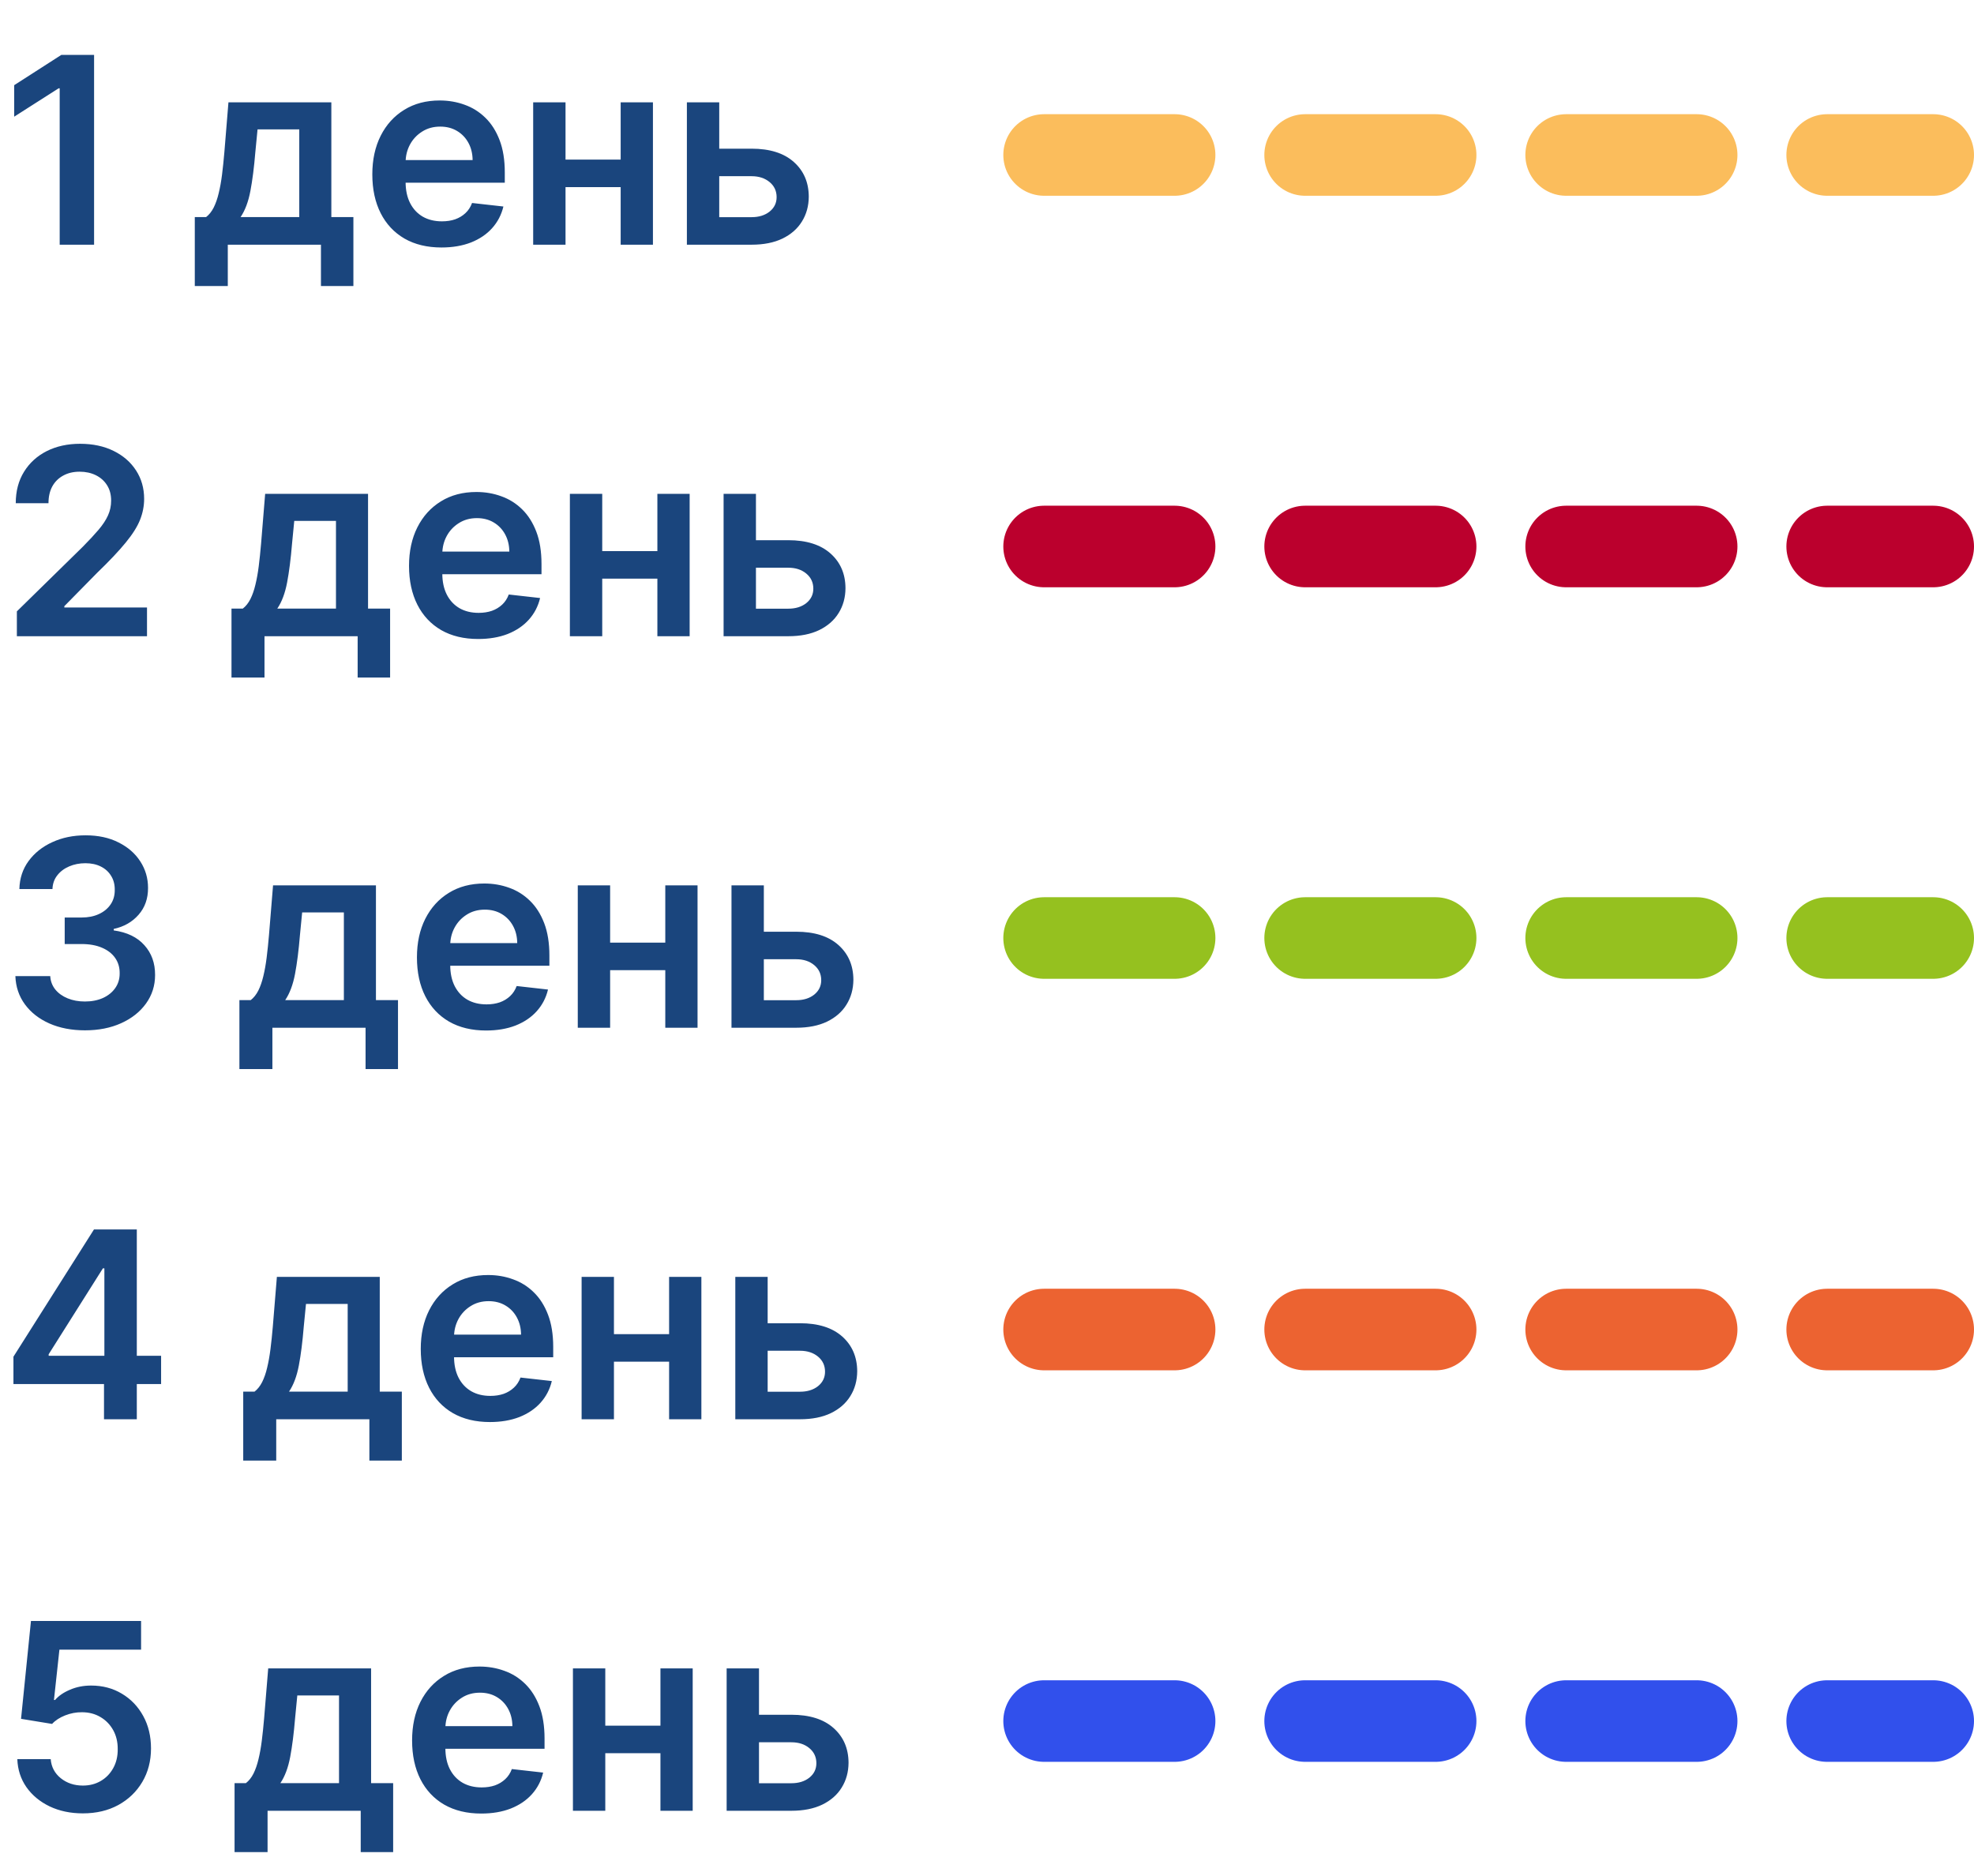
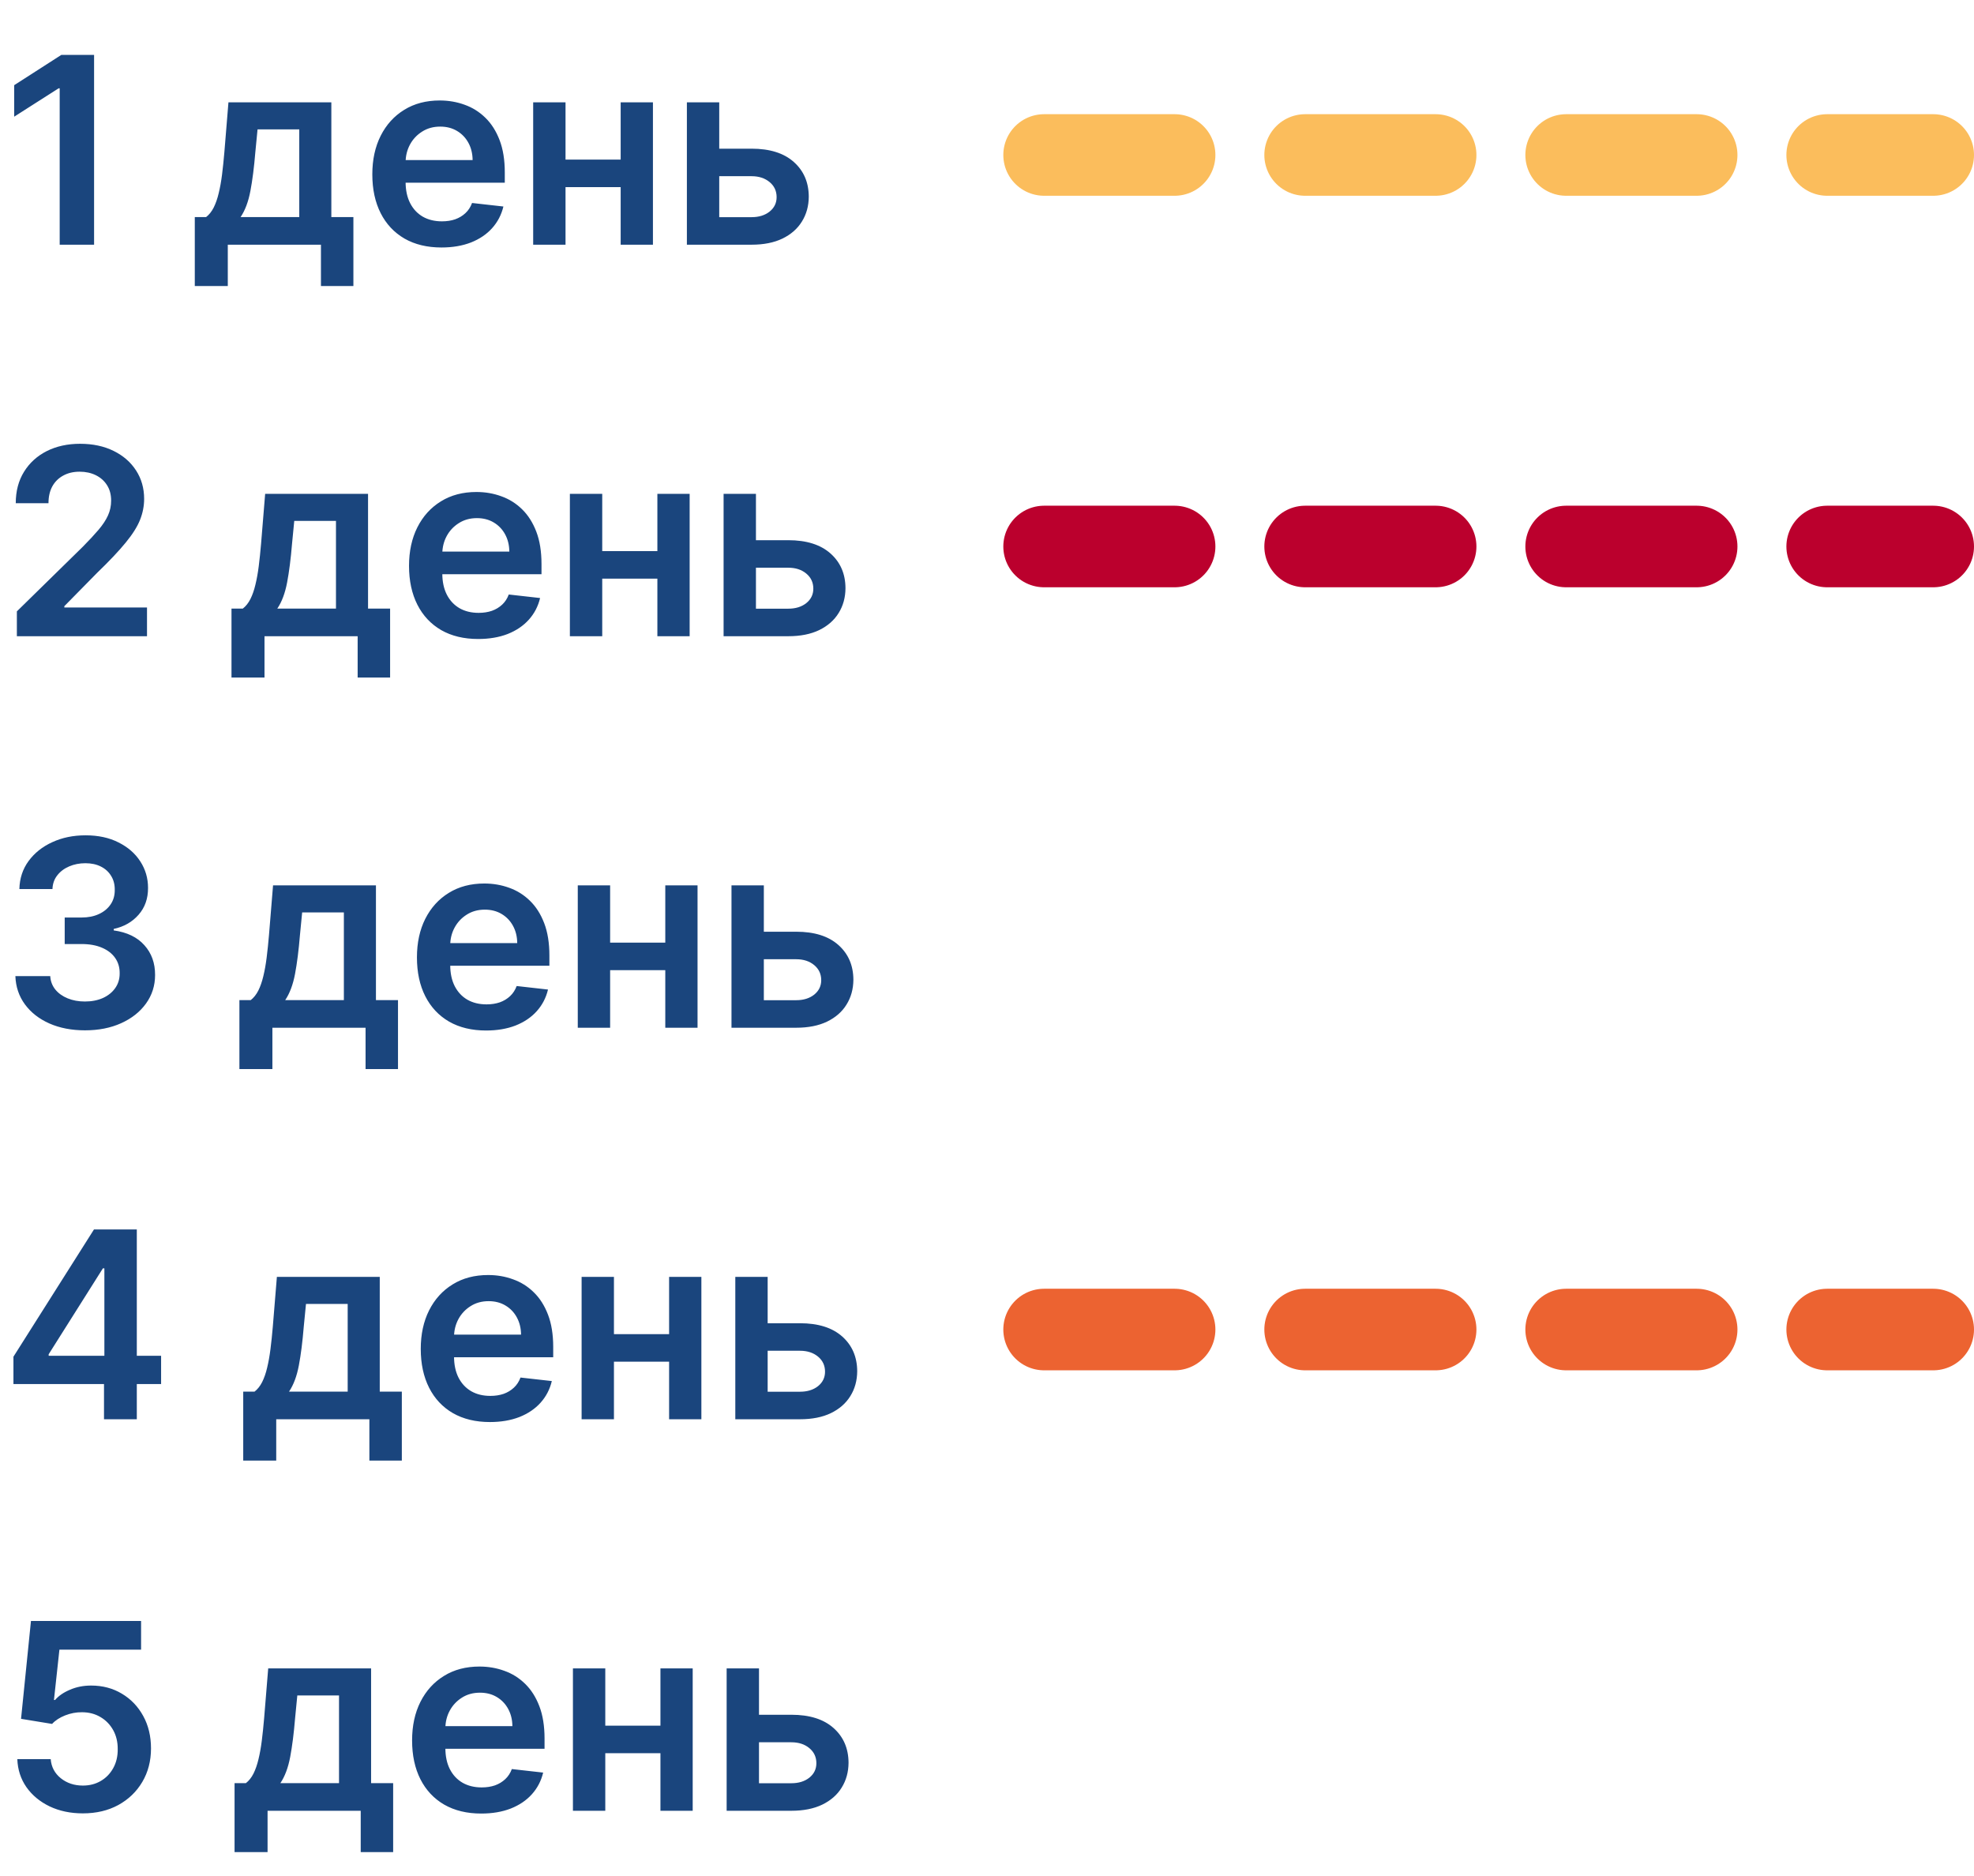
<svg xmlns="http://www.w3.org/2000/svg" width="121" height="115" viewBox="0 0 121 115" fill="none">
  <path d="M5.767 3.364V15H3.659V5.415H3.591L0.869 7.153V5.222L3.761 3.364H5.767ZM11.94 17.534V13.307H12.633C12.819 13.163 12.974 12.968 13.099 12.722C13.224 12.472 13.327 12.178 13.406 11.841C13.49 11.5 13.558 11.119 13.611 10.699C13.664 10.275 13.711 9.818 13.753 9.33L14.003 6.273H20.31V13.307H21.662V17.534H19.673V15H13.963V17.534H11.94ZM14.747 13.307H18.344V7.932H15.787L15.651 9.33C15.575 10.254 15.474 11.046 15.349 11.704C15.224 12.364 15.024 12.898 14.747 13.307ZM27.061 15.171C26.186 15.171 25.43 14.989 24.794 14.625C24.162 14.258 23.675 13.739 23.334 13.068C22.993 12.394 22.822 11.6 22.822 10.688C22.822 9.79 22.993 9.002 23.334 8.324C23.678 7.642 24.16 7.112 24.777 6.733C25.394 6.35 26.12 6.159 26.953 6.159C27.491 6.159 27.999 6.246 28.476 6.42C28.957 6.591 29.381 6.856 29.749 7.216C30.12 7.576 30.412 8.034 30.624 8.591C30.836 9.144 30.942 9.803 30.942 10.568V11.199H23.788V9.812H28.97C28.966 9.419 28.881 9.068 28.715 8.761C28.548 8.451 28.315 8.206 28.016 8.028C27.72 7.85 27.375 7.761 26.982 7.761C26.561 7.761 26.192 7.864 25.874 8.068C25.555 8.269 25.307 8.534 25.129 8.864C24.955 9.189 24.866 9.547 24.862 9.938V11.148C24.862 11.655 24.955 12.091 25.141 12.454C25.326 12.814 25.586 13.091 25.919 13.284C26.252 13.473 26.642 13.568 27.09 13.568C27.389 13.568 27.66 13.527 27.902 13.443C28.144 13.356 28.355 13.229 28.533 13.062C28.711 12.896 28.845 12.689 28.936 12.443L30.857 12.659C30.735 13.167 30.504 13.61 30.163 13.989C29.826 14.364 29.394 14.655 28.868 14.864C28.341 15.068 27.739 15.171 27.061 15.171ZM38.676 9.784V11.472H34.028V9.784H38.676ZM34.665 6.273V15H32.682V6.273H34.665ZM40.023 6.273V15H38.045V6.273H40.023ZM43.496 9.114H46.07C47.183 9.114 48.045 9.384 48.655 9.926C49.265 10.468 49.572 11.178 49.575 12.057C49.572 12.629 49.431 13.136 49.155 13.579C48.882 14.023 48.484 14.371 47.962 14.625C47.443 14.875 46.812 15 46.07 15H42.104V6.273H44.087V13.312H46.07C46.517 13.312 46.884 13.199 47.172 12.972C47.46 12.741 47.604 12.445 47.604 12.085C47.604 11.706 47.46 11.398 47.172 11.159C46.884 10.921 46.517 10.801 46.07 10.801H43.496V9.114Z" fill="#1A457D" />
  <path d="M64 9.5H118.5" stroke="#FBBD5C" stroke-width="5" stroke-linecap="round" stroke-dasharray="8 8" />
  <path d="M1.034 39V37.477L5.074 33.517C5.46 33.127 5.782 32.78 6.04 32.477C6.297 32.174 6.491 31.881 6.619 31.597C6.748 31.312 6.812 31.009 6.812 30.688C6.812 30.32 6.729 30.006 6.562 29.744C6.396 29.479 6.167 29.275 5.875 29.131C5.583 28.987 5.252 28.915 4.881 28.915C4.498 28.915 4.163 28.994 3.875 29.153C3.587 29.309 3.364 29.53 3.205 29.818C3.049 30.106 2.972 30.449 2.972 30.847H0.966C0.966 30.108 1.134 29.466 1.472 28.921C1.809 28.375 2.273 27.953 2.864 27.653C3.458 27.354 4.14 27.204 4.909 27.204C5.689 27.204 6.375 27.35 6.966 27.642C7.557 27.934 8.015 28.333 8.341 28.841C8.67 29.349 8.835 29.928 8.835 30.579C8.835 31.015 8.752 31.443 8.585 31.864C8.419 32.284 8.125 32.75 7.705 33.261C7.288 33.773 6.703 34.392 5.949 35.119L3.943 37.159V37.239H9.011V39H1.034ZM14.19 41.534V37.307H14.883C15.069 37.163 15.224 36.968 15.349 36.722C15.474 36.472 15.577 36.178 15.656 35.841C15.74 35.5 15.808 35.119 15.861 34.699C15.914 34.275 15.961 33.818 16.003 33.33L16.253 30.273H22.56V37.307H23.912V41.534H21.923V39H16.213V41.534H14.19ZM16.997 37.307H20.594V31.932H18.037L17.901 33.33C17.825 34.254 17.724 35.045 17.599 35.705C17.474 36.364 17.274 36.898 16.997 37.307ZM29.311 39.17C28.436 39.17 27.68 38.989 27.044 38.625C26.412 38.258 25.925 37.739 25.584 37.068C25.243 36.394 25.072 35.6 25.072 34.688C25.072 33.79 25.243 33.002 25.584 32.324C25.928 31.642 26.41 31.112 27.027 30.733C27.644 30.35 28.37 30.159 29.203 30.159C29.741 30.159 30.249 30.246 30.726 30.421C31.207 30.591 31.631 30.856 31.999 31.216C32.37 31.576 32.661 32.034 32.874 32.591C33.086 33.144 33.192 33.803 33.192 34.568V35.199H26.038V33.812H31.22C31.216 33.419 31.131 33.068 30.965 32.761C30.798 32.451 30.565 32.206 30.266 32.028C29.97 31.85 29.625 31.761 29.232 31.761C28.811 31.761 28.442 31.864 28.124 32.068C27.805 32.269 27.557 32.534 27.379 32.864C27.205 33.189 27.116 33.547 27.112 33.938V35.148C27.112 35.655 27.205 36.091 27.391 36.455C27.576 36.814 27.836 37.091 28.169 37.284C28.502 37.474 28.892 37.568 29.34 37.568C29.639 37.568 29.91 37.526 30.152 37.443C30.394 37.356 30.605 37.229 30.783 37.062C30.961 36.896 31.095 36.689 31.186 36.443L33.106 36.659C32.985 37.167 32.754 37.61 32.413 37.989C32.076 38.364 31.644 38.655 31.118 38.864C30.591 39.068 29.989 39.17 29.311 39.17ZM40.926 33.784V35.472H36.278V33.784H40.926ZM36.915 30.273V39H34.932V30.273H36.915ZM42.273 30.273V39H40.295V30.273H42.273ZM45.746 33.114H48.32C49.433 33.114 50.295 33.385 50.905 33.926C51.515 34.468 51.822 35.178 51.825 36.057C51.822 36.629 51.681 37.136 51.405 37.58C51.132 38.023 50.734 38.371 50.212 38.625C49.693 38.875 49.062 39 48.32 39H44.354V30.273H46.337V37.312H48.32C48.767 37.312 49.134 37.199 49.422 36.972C49.71 36.74 49.854 36.445 49.854 36.085C49.854 35.706 49.71 35.398 49.422 35.159C49.134 34.92 48.767 34.801 48.32 34.801H45.746V33.114Z" fill="#1A457D" />
  <path d="M64 33.5H118.5" stroke="#BB002D" stroke-width="5" stroke-linecap="round" stroke-dasharray="8 8" />
  <path d="M5.21 63.159C4.392 63.159 3.665 63.019 3.028 62.739C2.396 62.458 1.896 62.068 1.528 61.568C1.161 61.068 0.966 60.49 0.943 59.835H3.08C3.098 60.15 3.203 60.424 3.392 60.659C3.581 60.89 3.833 61.07 4.148 61.199C4.462 61.328 4.814 61.392 5.205 61.392C5.621 61.392 5.991 61.32 6.312 61.176C6.634 61.028 6.886 60.824 7.068 60.562C7.25 60.301 7.339 60 7.335 59.659C7.339 59.307 7.248 58.996 7.062 58.727C6.877 58.458 6.608 58.248 6.256 58.097C5.907 57.945 5.487 57.869 4.994 57.869H3.966V56.244H4.994C5.4 56.244 5.754 56.174 6.057 56.034C6.364 55.894 6.604 55.697 6.778 55.443C6.953 55.186 7.038 54.888 7.034 54.551C7.038 54.222 6.964 53.936 6.812 53.693C6.665 53.447 6.455 53.256 6.182 53.119C5.913 52.983 5.597 52.915 5.233 52.915C4.877 52.915 4.547 52.979 4.244 53.108C3.941 53.237 3.697 53.42 3.511 53.659C3.326 53.894 3.227 54.174 3.216 54.5H1.188C1.203 53.849 1.39 53.276 1.75 52.784C2.114 52.288 2.598 51.901 3.205 51.625C3.811 51.345 4.491 51.205 5.244 51.205C6.021 51.205 6.695 51.35 7.267 51.642C7.843 51.93 8.288 52.318 8.602 52.807C8.917 53.295 9.074 53.835 9.074 54.426C9.078 55.081 8.884 55.631 8.494 56.074C8.108 56.517 7.6 56.807 6.972 56.943V57.034C7.79 57.148 8.417 57.451 8.852 57.943C9.292 58.432 9.509 59.04 9.506 59.767C9.506 60.419 9.32 61.002 8.949 61.517C8.581 62.028 8.074 62.43 7.426 62.722C6.782 63.013 6.044 63.159 5.21 63.159ZM14.675 65.534V61.307H15.368C15.553 61.163 15.709 60.968 15.834 60.722C15.959 60.472 16.061 60.178 16.141 59.841C16.224 59.5 16.292 59.119 16.345 58.699C16.398 58.275 16.445 57.818 16.487 57.33L16.737 54.273H23.044V61.307H24.396V65.534H22.408V63H16.697V65.534H14.675ZM17.482 61.307H21.078V55.932H18.521L18.385 57.33C18.309 58.254 18.209 59.045 18.084 59.705C17.959 60.364 17.758 60.898 17.482 61.307ZM29.796 63.17C28.921 63.17 28.165 62.989 27.528 62.625C26.896 62.258 26.409 61.739 26.068 61.068C25.727 60.394 25.557 59.6 25.557 58.688C25.557 57.79 25.727 57.002 26.068 56.324C26.413 55.642 26.894 55.112 27.511 54.733C28.129 54.35 28.854 54.159 29.688 54.159C30.225 54.159 30.733 54.246 31.21 54.42C31.691 54.591 32.115 54.856 32.483 55.216C32.854 55.576 33.146 56.034 33.358 56.591C33.57 57.144 33.676 57.803 33.676 58.568V59.199H26.523V57.812H31.704C31.701 57.419 31.616 57.068 31.449 56.761C31.282 56.451 31.049 56.206 30.75 56.028C30.454 55.85 30.11 55.761 29.716 55.761C29.296 55.761 28.926 55.864 28.608 56.068C28.29 56.269 28.042 56.534 27.864 56.864C27.689 57.189 27.6 57.547 27.597 57.938V59.148C27.597 59.655 27.689 60.091 27.875 60.455C28.061 60.814 28.32 61.091 28.653 61.284C28.987 61.474 29.377 61.568 29.824 61.568C30.123 61.568 30.394 61.526 30.636 61.443C30.879 61.356 31.089 61.229 31.267 61.062C31.445 60.896 31.579 60.689 31.671 60.443L33.591 60.659C33.47 61.167 33.239 61.61 32.898 61.989C32.561 62.364 32.129 62.655 31.602 62.864C31.076 63.068 30.474 63.17 29.796 63.17ZM41.41 57.784V59.472H36.763V57.784H41.41ZM37.399 54.273V63H35.416V54.273H37.399ZM42.757 54.273V63H40.78V54.273H42.757ZM46.23 57.114H48.804C49.918 57.114 50.779 57.385 51.389 57.926C51.999 58.468 52.306 59.178 52.31 60.057C52.306 60.629 52.166 61.136 51.889 61.58C51.617 62.023 51.219 62.371 50.696 62.625C50.177 62.875 49.546 63 48.804 63H44.838V54.273H46.821V61.312H48.804C49.251 61.312 49.618 61.199 49.906 60.972C50.194 60.74 50.338 60.445 50.338 60.085C50.338 59.706 50.194 59.398 49.906 59.159C49.618 58.92 49.251 58.801 48.804 58.801H46.23V57.114Z" fill="#1A457D" />
-   <path d="M64 57.5H118.5" stroke="#95C11F" stroke-width="5" stroke-linecap="round" stroke-dasharray="8 8" />
  <path d="M0.824 84.841V83.165L5.761 75.364H7.159V77.75H6.307L2.983 83.017V83.108H9.875V84.841H0.824ZM6.375 87V84.329L6.398 83.579V75.364H8.386V87H6.375ZM14.909 89.534V85.307H15.602C15.788 85.163 15.943 84.968 16.068 84.722C16.193 84.472 16.296 84.178 16.375 83.841C16.458 83.5 16.526 83.119 16.579 82.699C16.633 82.275 16.68 81.818 16.722 81.329L16.972 78.273H23.278V85.307H24.631V89.534H22.642V87H16.932V89.534H14.909ZM17.716 85.307H21.312V79.932H18.756L18.619 81.329C18.544 82.254 18.443 83.046 18.318 83.704C18.193 84.364 17.992 84.898 17.716 85.307ZM30.03 87.171C29.155 87.171 28.399 86.989 27.763 86.625C27.13 86.258 26.643 85.739 26.303 85.068C25.962 84.394 25.791 83.6 25.791 82.688C25.791 81.79 25.962 81.002 26.303 80.324C26.647 79.642 27.128 79.112 27.746 78.733C28.363 78.35 29.088 78.159 29.922 78.159C30.46 78.159 30.967 78.246 31.445 78.421C31.926 78.591 32.35 78.856 32.717 79.216C33.089 79.576 33.38 80.034 33.592 80.591C33.804 81.144 33.91 81.803 33.91 82.568V83.199H26.757V81.812H31.939C31.935 81.419 31.85 81.068 31.683 80.761C31.517 80.451 31.284 80.206 30.984 80.028C30.689 79.85 30.344 79.761 29.95 79.761C29.53 79.761 29.16 79.864 28.842 80.068C28.524 80.269 28.276 80.534 28.098 80.864C27.924 81.189 27.835 81.547 27.831 81.938V83.148C27.831 83.655 27.924 84.091 28.109 84.454C28.295 84.814 28.555 85.091 28.888 85.284C29.221 85.474 29.611 85.568 30.058 85.568C30.358 85.568 30.628 85.526 30.871 85.443C31.113 85.356 31.323 85.229 31.501 85.062C31.68 84.896 31.814 84.689 31.905 84.443L33.825 84.659C33.704 85.167 33.473 85.61 33.132 85.989C32.795 86.364 32.363 86.655 31.837 86.864C31.31 87.068 30.708 87.171 30.03 87.171ZM41.645 81.784V83.472H36.997V81.784H41.645ZM37.633 78.273V87H35.651V78.273H37.633ZM42.992 78.273V87H41.014V78.273H42.992ZM46.465 81.114H49.038C50.152 81.114 51.014 81.385 51.624 81.926C52.233 82.468 52.54 83.178 52.544 84.057C52.54 84.629 52.4 85.136 52.124 85.579C51.851 86.023 51.453 86.371 50.93 86.625C50.411 86.875 49.781 87 49.038 87H45.072V78.273H47.055V85.312H49.038C49.485 85.312 49.853 85.199 50.141 84.972C50.428 84.74 50.572 84.445 50.572 84.085C50.572 83.706 50.428 83.398 50.141 83.159C49.853 82.921 49.485 82.801 49.038 82.801H46.465V81.114Z" fill="#1A457D" />
  <path d="M64 81.5H118.5" stroke="#EC6331" stroke-width="5" stroke-linecap="round" stroke-dasharray="8 8" />
  <path d="M5.08 111.159C4.322 111.159 3.644 111.017 3.045 110.733C2.447 110.445 1.972 110.051 1.619 109.551C1.271 109.051 1.085 108.479 1.062 107.835H3.108C3.146 108.312 3.352 108.703 3.727 109.006C4.102 109.305 4.553 109.455 5.08 109.455C5.492 109.455 5.86 109.36 6.182 109.17C6.504 108.981 6.758 108.718 6.943 108.381C7.129 108.044 7.22 107.659 7.216 107.227C7.22 106.788 7.127 106.398 6.938 106.057C6.748 105.716 6.489 105.449 6.159 105.256C5.83 105.059 5.451 104.96 5.023 104.96C4.674 104.956 4.331 105.021 3.994 105.153C3.657 105.286 3.39 105.46 3.193 105.676L1.29 105.364L1.898 99.364H8.648V101.125H3.642L3.307 104.21H3.375C3.591 103.956 3.896 103.746 4.29 103.58C4.684 103.409 5.116 103.324 5.585 103.324C6.29 103.324 6.919 103.491 7.472 103.824C8.025 104.153 8.46 104.608 8.778 105.188C9.097 105.767 9.256 106.43 9.256 107.176C9.256 107.945 9.078 108.631 8.722 109.233C8.369 109.831 7.879 110.303 7.25 110.648C6.625 110.989 5.902 111.159 5.08 111.159ZM14.378 113.534V109.307H15.071C15.257 109.163 15.412 108.968 15.537 108.722C15.662 108.472 15.764 108.178 15.844 107.841C15.927 107.5 15.995 107.119 16.048 106.699C16.101 106.275 16.149 105.818 16.19 105.33L16.44 102.273H22.747V109.307H24.099V113.534H22.111V111H16.401V113.534H14.378ZM17.185 109.307H20.781V103.932H18.224L18.088 105.33C18.012 106.254 17.912 107.045 17.787 107.705C17.662 108.364 17.461 108.898 17.185 109.307ZM29.499 111.17C28.624 111.17 27.868 110.989 27.232 110.625C26.599 110.258 26.112 109.739 25.771 109.068C25.43 108.394 25.26 107.6 25.26 106.688C25.26 105.79 25.43 105.002 25.771 104.324C26.116 103.642 26.597 103.112 27.215 102.733C27.832 102.35 28.557 102.159 29.391 102.159C29.928 102.159 30.436 102.246 30.913 102.42C31.394 102.591 31.819 102.856 32.186 103.216C32.557 103.576 32.849 104.034 33.061 104.591C33.273 105.144 33.379 105.803 33.379 106.568V107.199H26.226V105.812H31.408C31.404 105.419 31.319 105.068 31.152 104.761C30.985 104.451 30.752 104.206 30.453 104.028C30.158 103.85 29.813 103.761 29.419 103.761C28.999 103.761 28.629 103.864 28.311 104.068C27.993 104.269 27.745 104.534 27.567 104.864C27.392 105.189 27.303 105.547 27.3 105.938V107.148C27.3 107.655 27.392 108.091 27.578 108.455C27.764 108.814 28.023 109.091 28.357 109.284C28.69 109.473 29.08 109.568 29.527 109.568C29.826 109.568 30.097 109.527 30.34 109.443C30.582 109.356 30.792 109.229 30.97 109.062C31.148 108.896 31.283 108.689 31.374 108.443L33.294 108.659C33.173 109.167 32.942 109.61 32.601 109.989C32.264 110.364 31.832 110.655 31.305 110.864C30.779 111.068 30.177 111.17 29.499 111.17ZM41.114 105.784V107.472H36.466V105.784H41.114ZM37.102 102.273V111H35.119V102.273H37.102ZM42.46 102.273V111H40.483V102.273H42.46ZM45.933 105.114H48.507C49.621 105.114 50.483 105.384 51.092 105.926C51.702 106.468 52.009 107.178 52.013 108.057C52.009 108.629 51.869 109.136 51.592 109.58C51.32 110.023 50.922 110.371 50.399 110.625C49.88 110.875 49.249 111 48.507 111H44.541V102.273H46.524V109.312H48.507C48.954 109.312 49.322 109.199 49.609 108.972C49.897 108.741 50.041 108.445 50.041 108.085C50.041 107.706 49.897 107.398 49.609 107.159C49.322 106.92 48.954 106.801 48.507 106.801H45.933V105.114Z" fill="#1A457D" />
-   <path d="M64 105.5H118.5" stroke="#3150EC" stroke-width="5" stroke-linecap="round" stroke-dasharray="8 8" />
</svg>